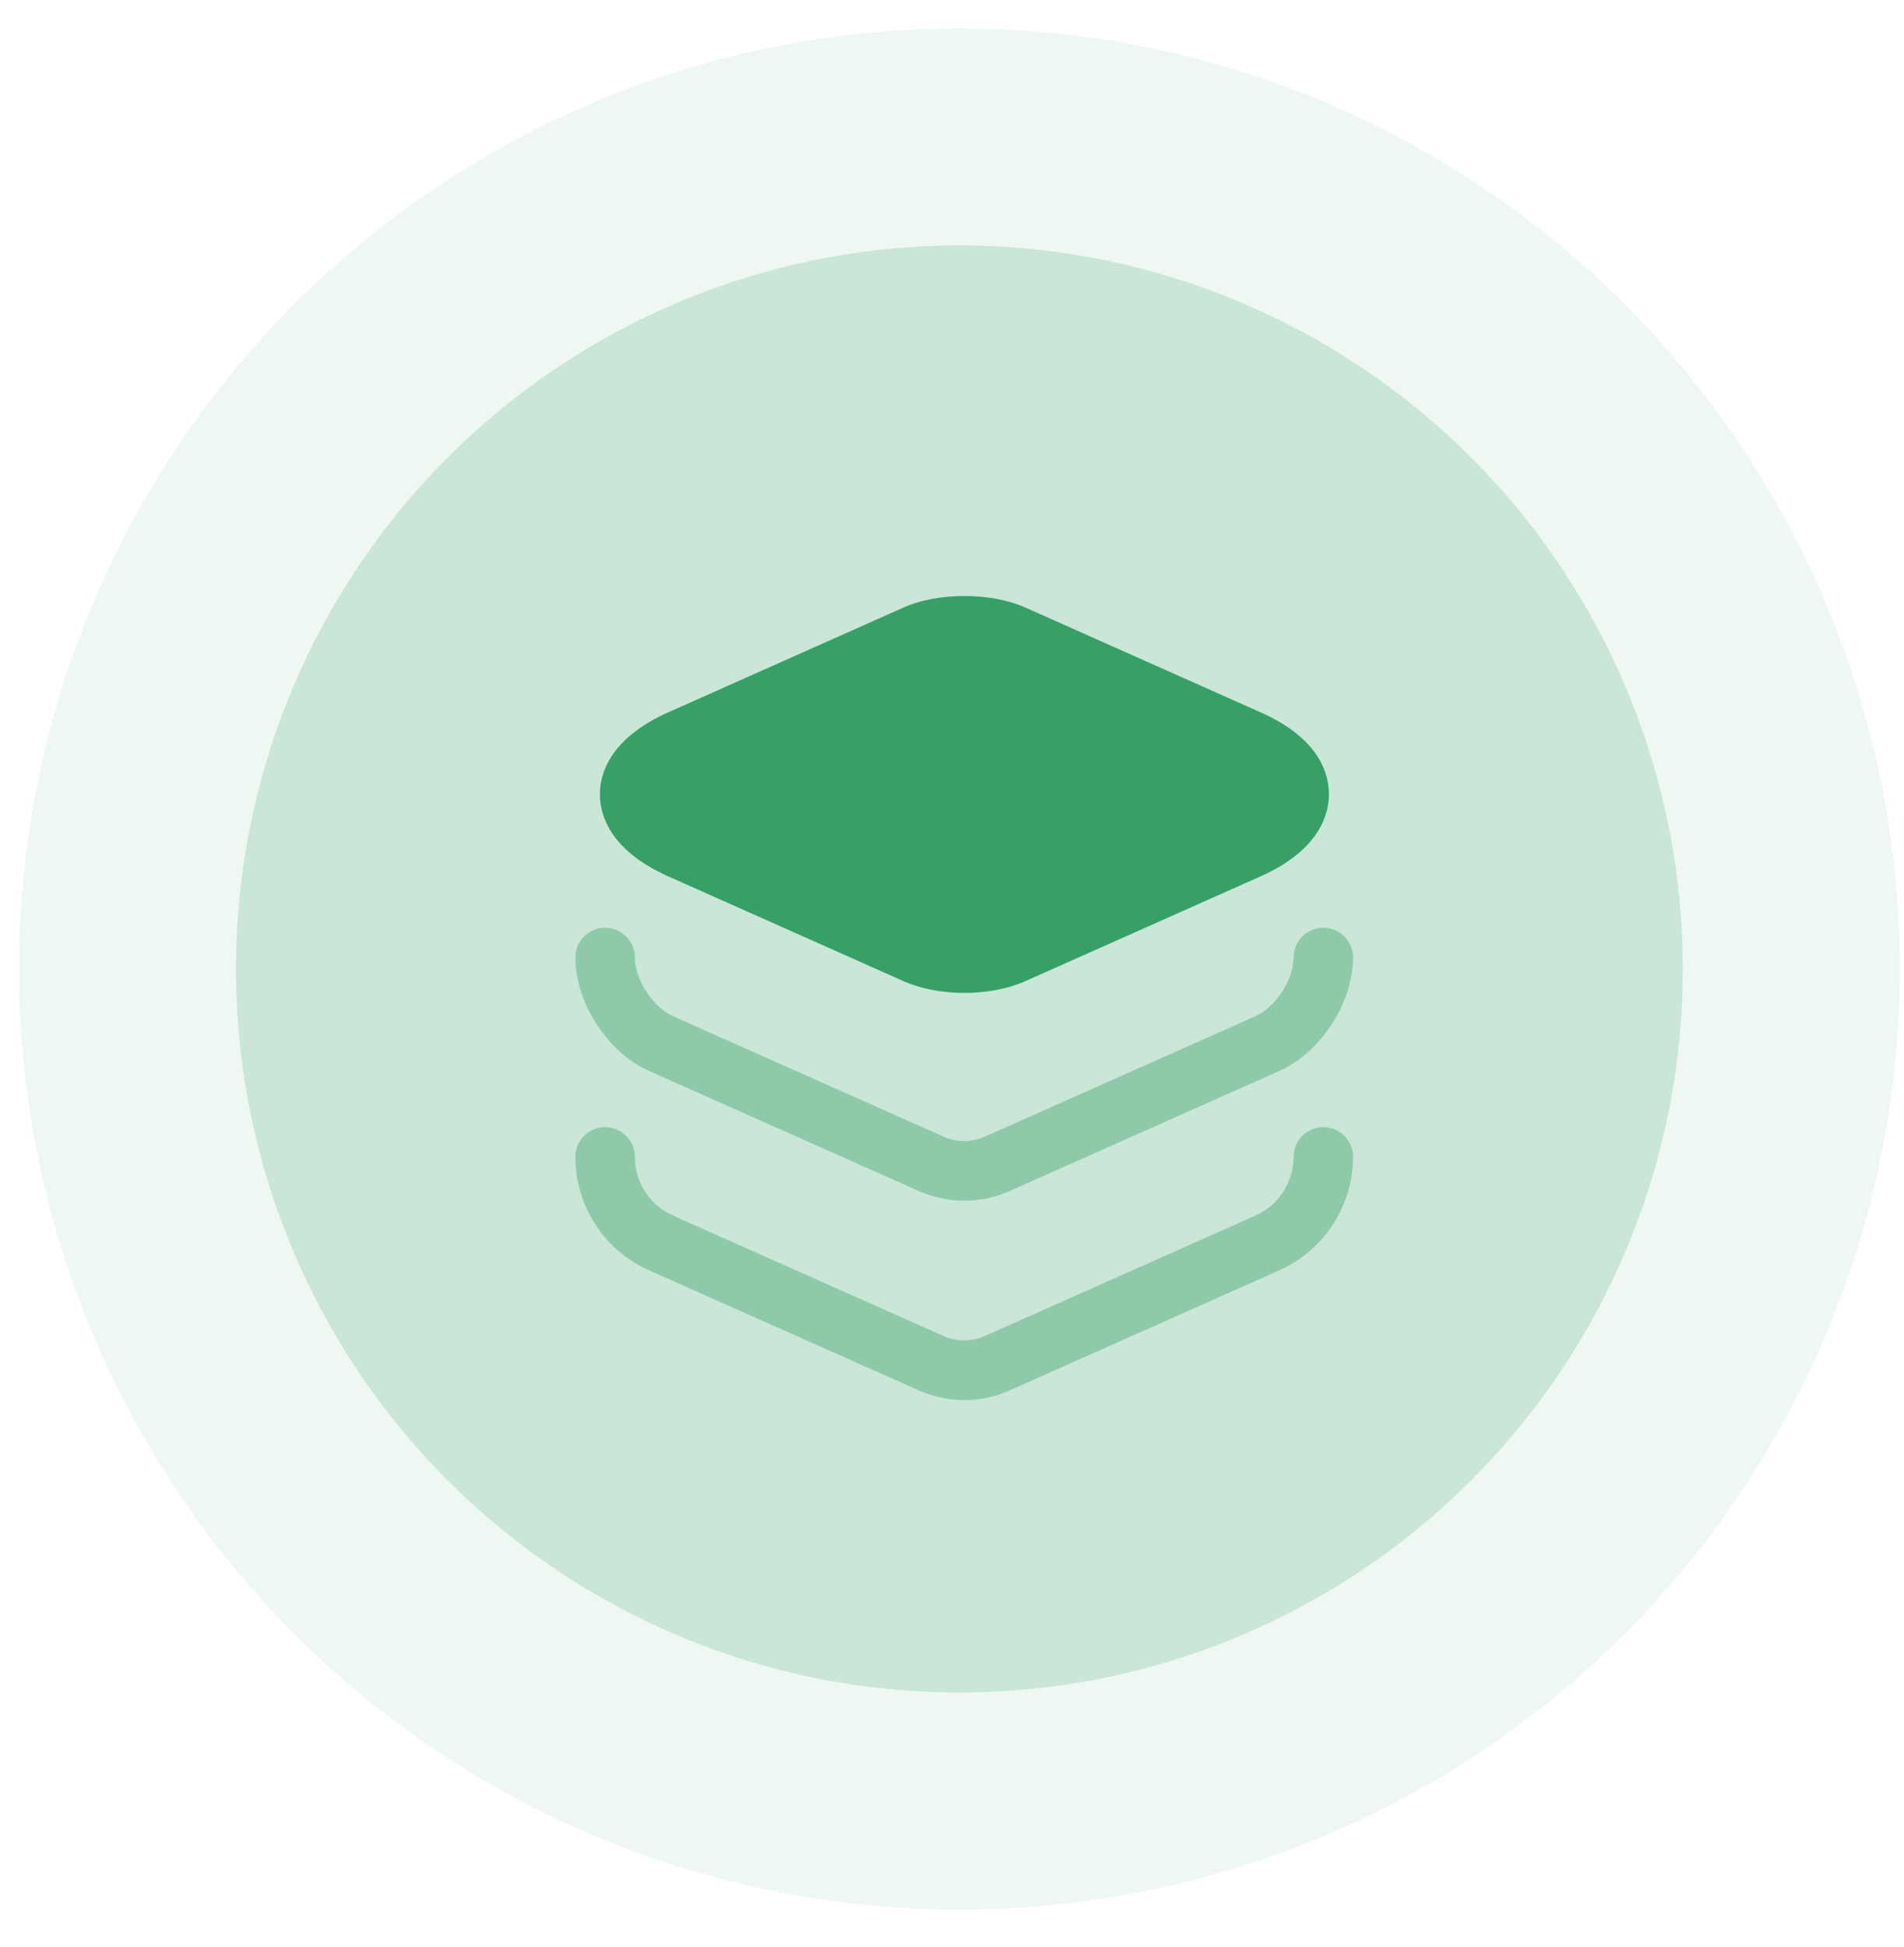
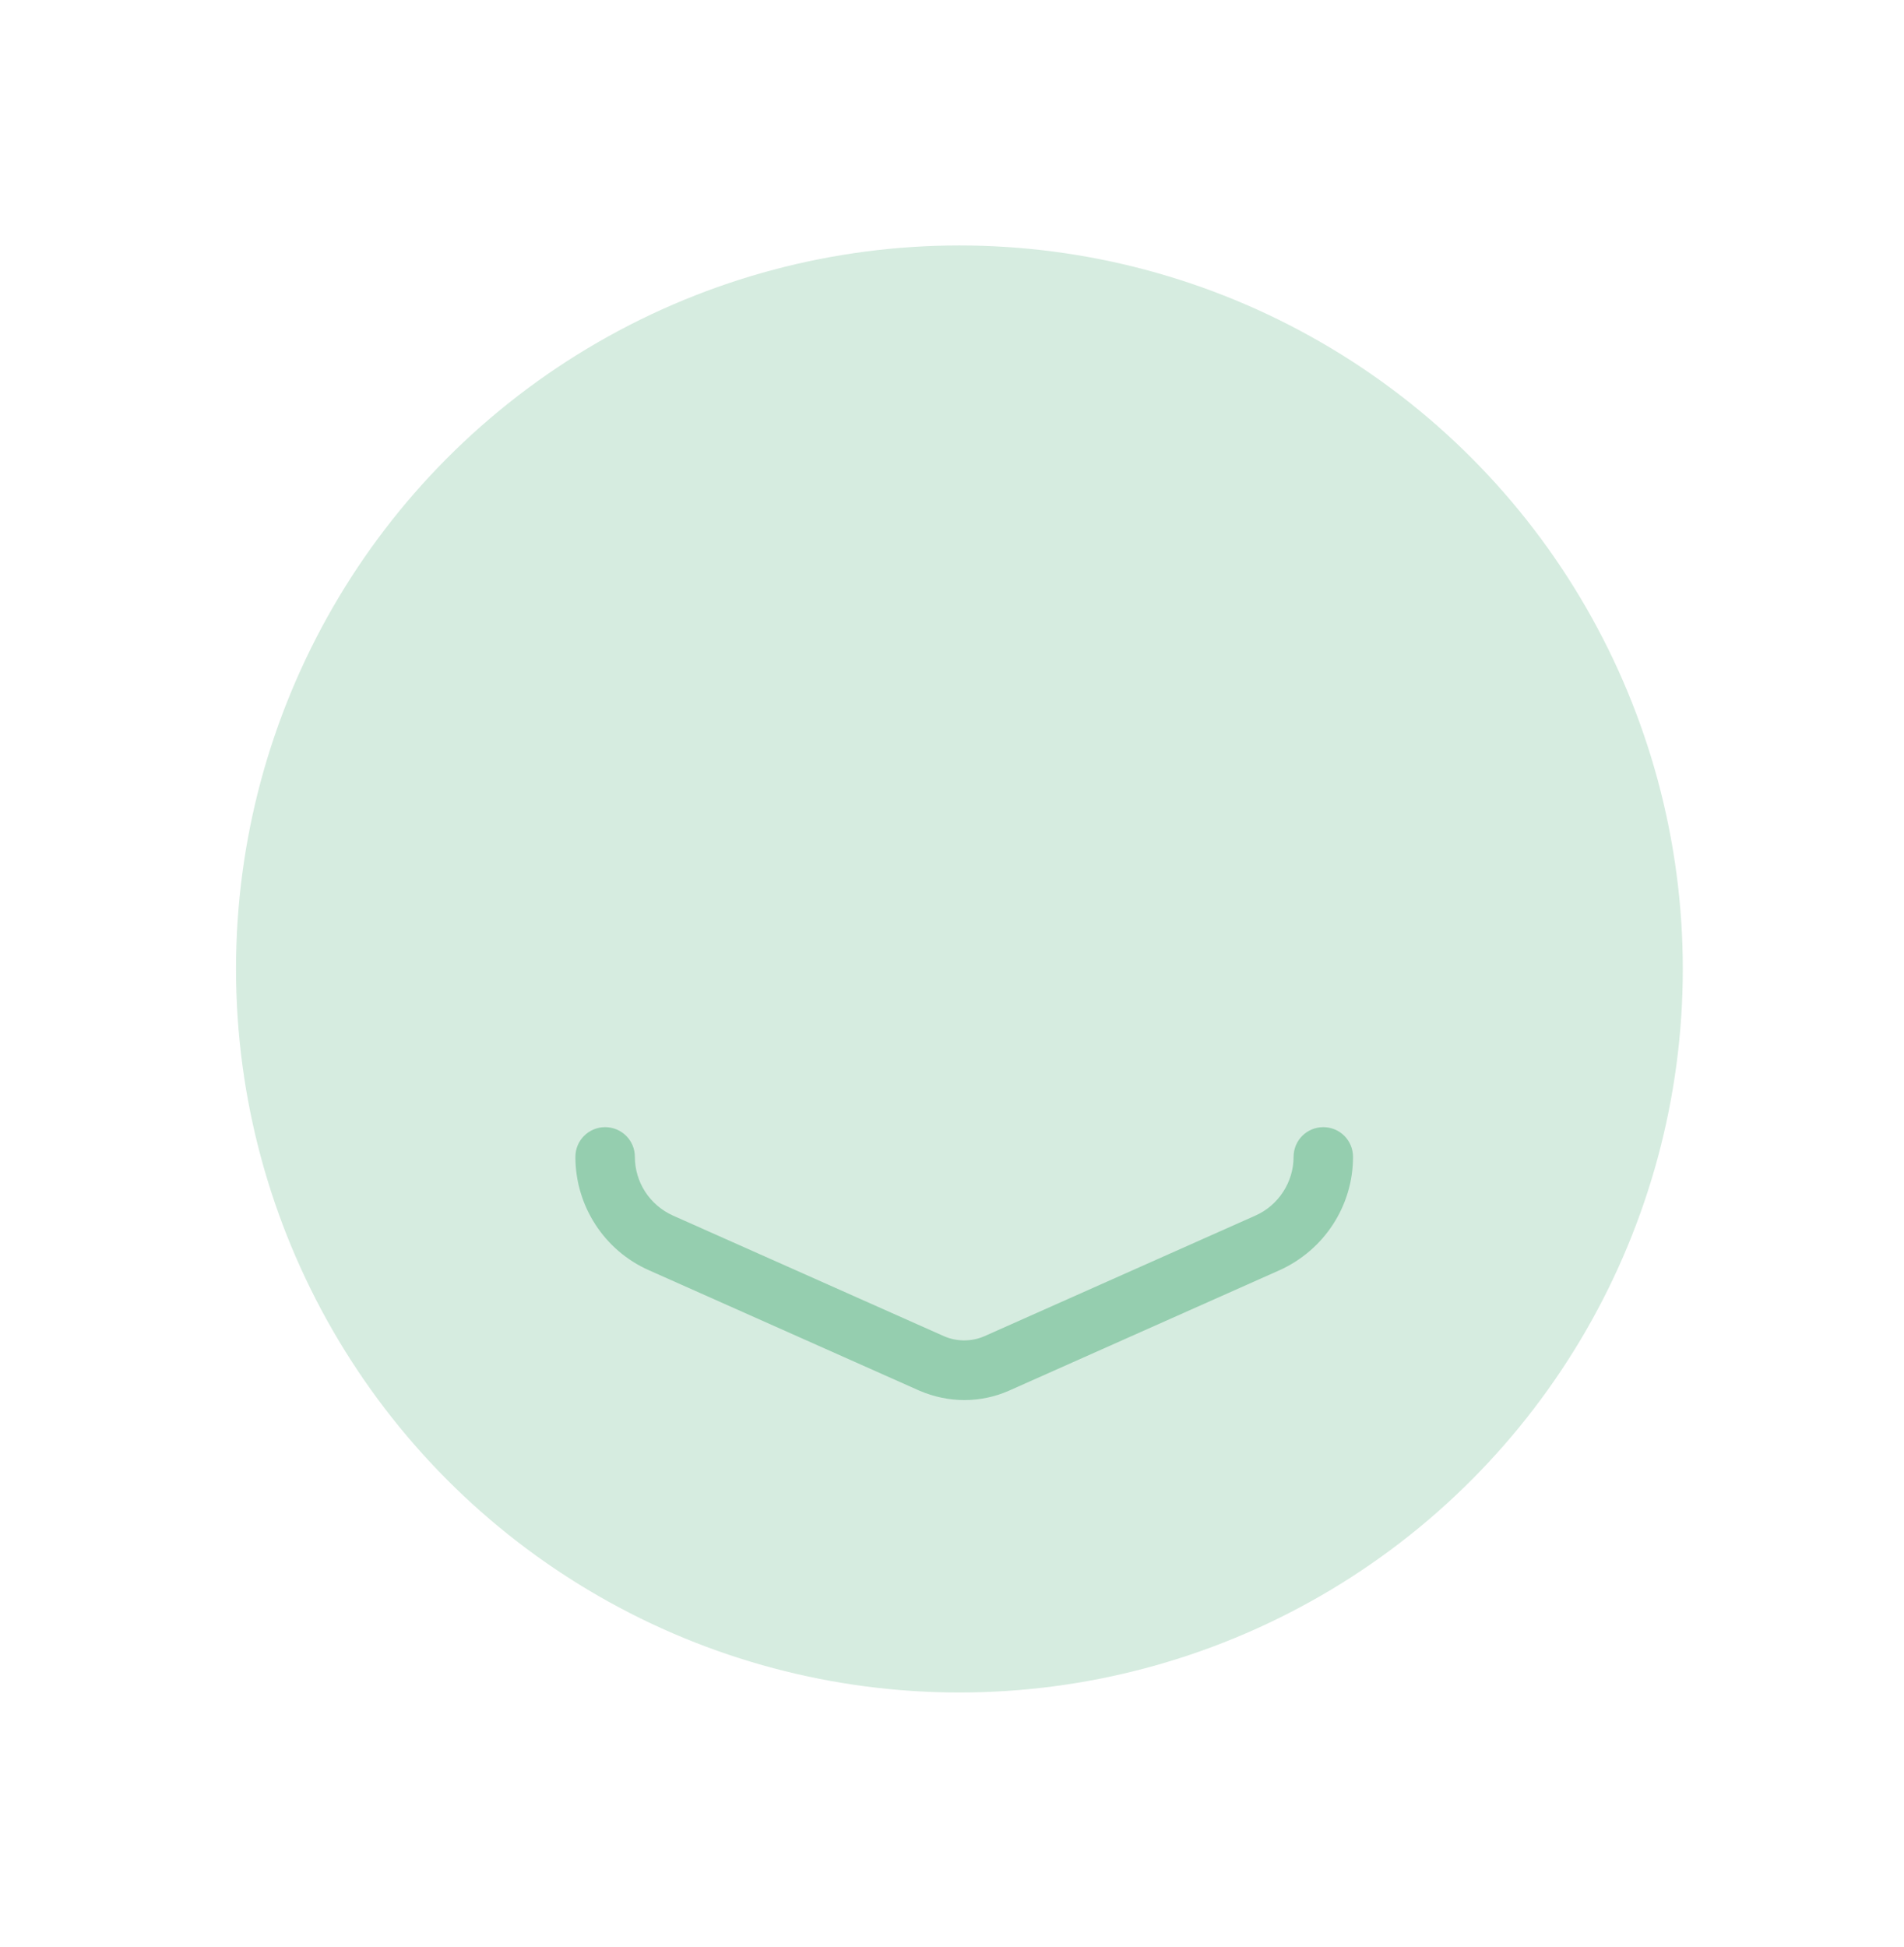
<svg xmlns="http://www.w3.org/2000/svg" width="45" height="46" viewBox="0 0 45 46" fill="none">
-   <circle opacity="0.08" cx="22.675" cy="22.897" r="22.226" fill="#36A067" />
  <circle cx="22.675" cy="22.897" r="17.097" fill="#36A067" fill-opacity="0.2" />
-   <path d="M29.794 16.833L24.228 14.354C23.411 13.993 22.176 13.993 21.359 14.354L15.793 16.833C14.387 17.46 14.178 18.314 14.178 18.77C14.178 19.226 14.387 20.081 15.793 20.708L21.359 23.187C21.768 23.368 22.28 23.463 22.793 23.463C23.306 23.463 23.819 23.368 24.228 23.187L29.794 20.708C31.199 20.081 31.408 19.226 31.408 18.77C31.408 18.314 31.209 17.46 29.794 16.833Z" fill="#36A067" />
-   <path opacity="0.4" d="M22.794 28.373C22.433 28.373 22.072 28.297 21.739 28.155L15.337 25.305C14.359 24.868 13.599 23.7 13.599 22.627C13.599 22.237 13.913 21.924 14.302 21.924C14.691 21.924 15.005 22.237 15.005 22.627C15.005 23.14 15.432 23.805 15.907 24.014L22.309 26.863C22.613 26.996 22.964 26.996 23.268 26.863L29.67 24.014C30.145 23.805 30.573 23.149 30.573 22.627C30.573 22.237 30.886 21.924 31.276 21.924C31.665 21.924 31.978 22.237 31.978 22.627C31.978 23.691 31.218 24.868 30.24 25.305L23.838 28.155C23.515 28.297 23.154 28.373 22.794 28.373Z" fill="#36A067" />
  <path opacity="0.4" d="M22.794 33.084C22.433 33.084 22.072 33.008 21.739 32.866L15.337 30.016C14.283 29.551 13.599 28.497 13.599 27.338C13.599 26.948 13.913 26.635 14.302 26.635C14.691 26.635 15.005 26.948 15.005 27.338C15.005 27.936 15.356 28.478 15.907 28.725L22.309 31.574C22.613 31.707 22.964 31.707 23.268 31.574L29.67 28.725C30.212 28.487 30.573 27.936 30.573 27.338C30.573 26.948 30.886 26.635 31.276 26.635C31.665 26.635 31.978 26.948 31.978 27.338C31.978 28.497 31.294 29.541 30.24 30.016L23.838 32.866C23.515 33.008 23.154 33.084 22.794 33.084Z" fill="#36A067" />
</svg>